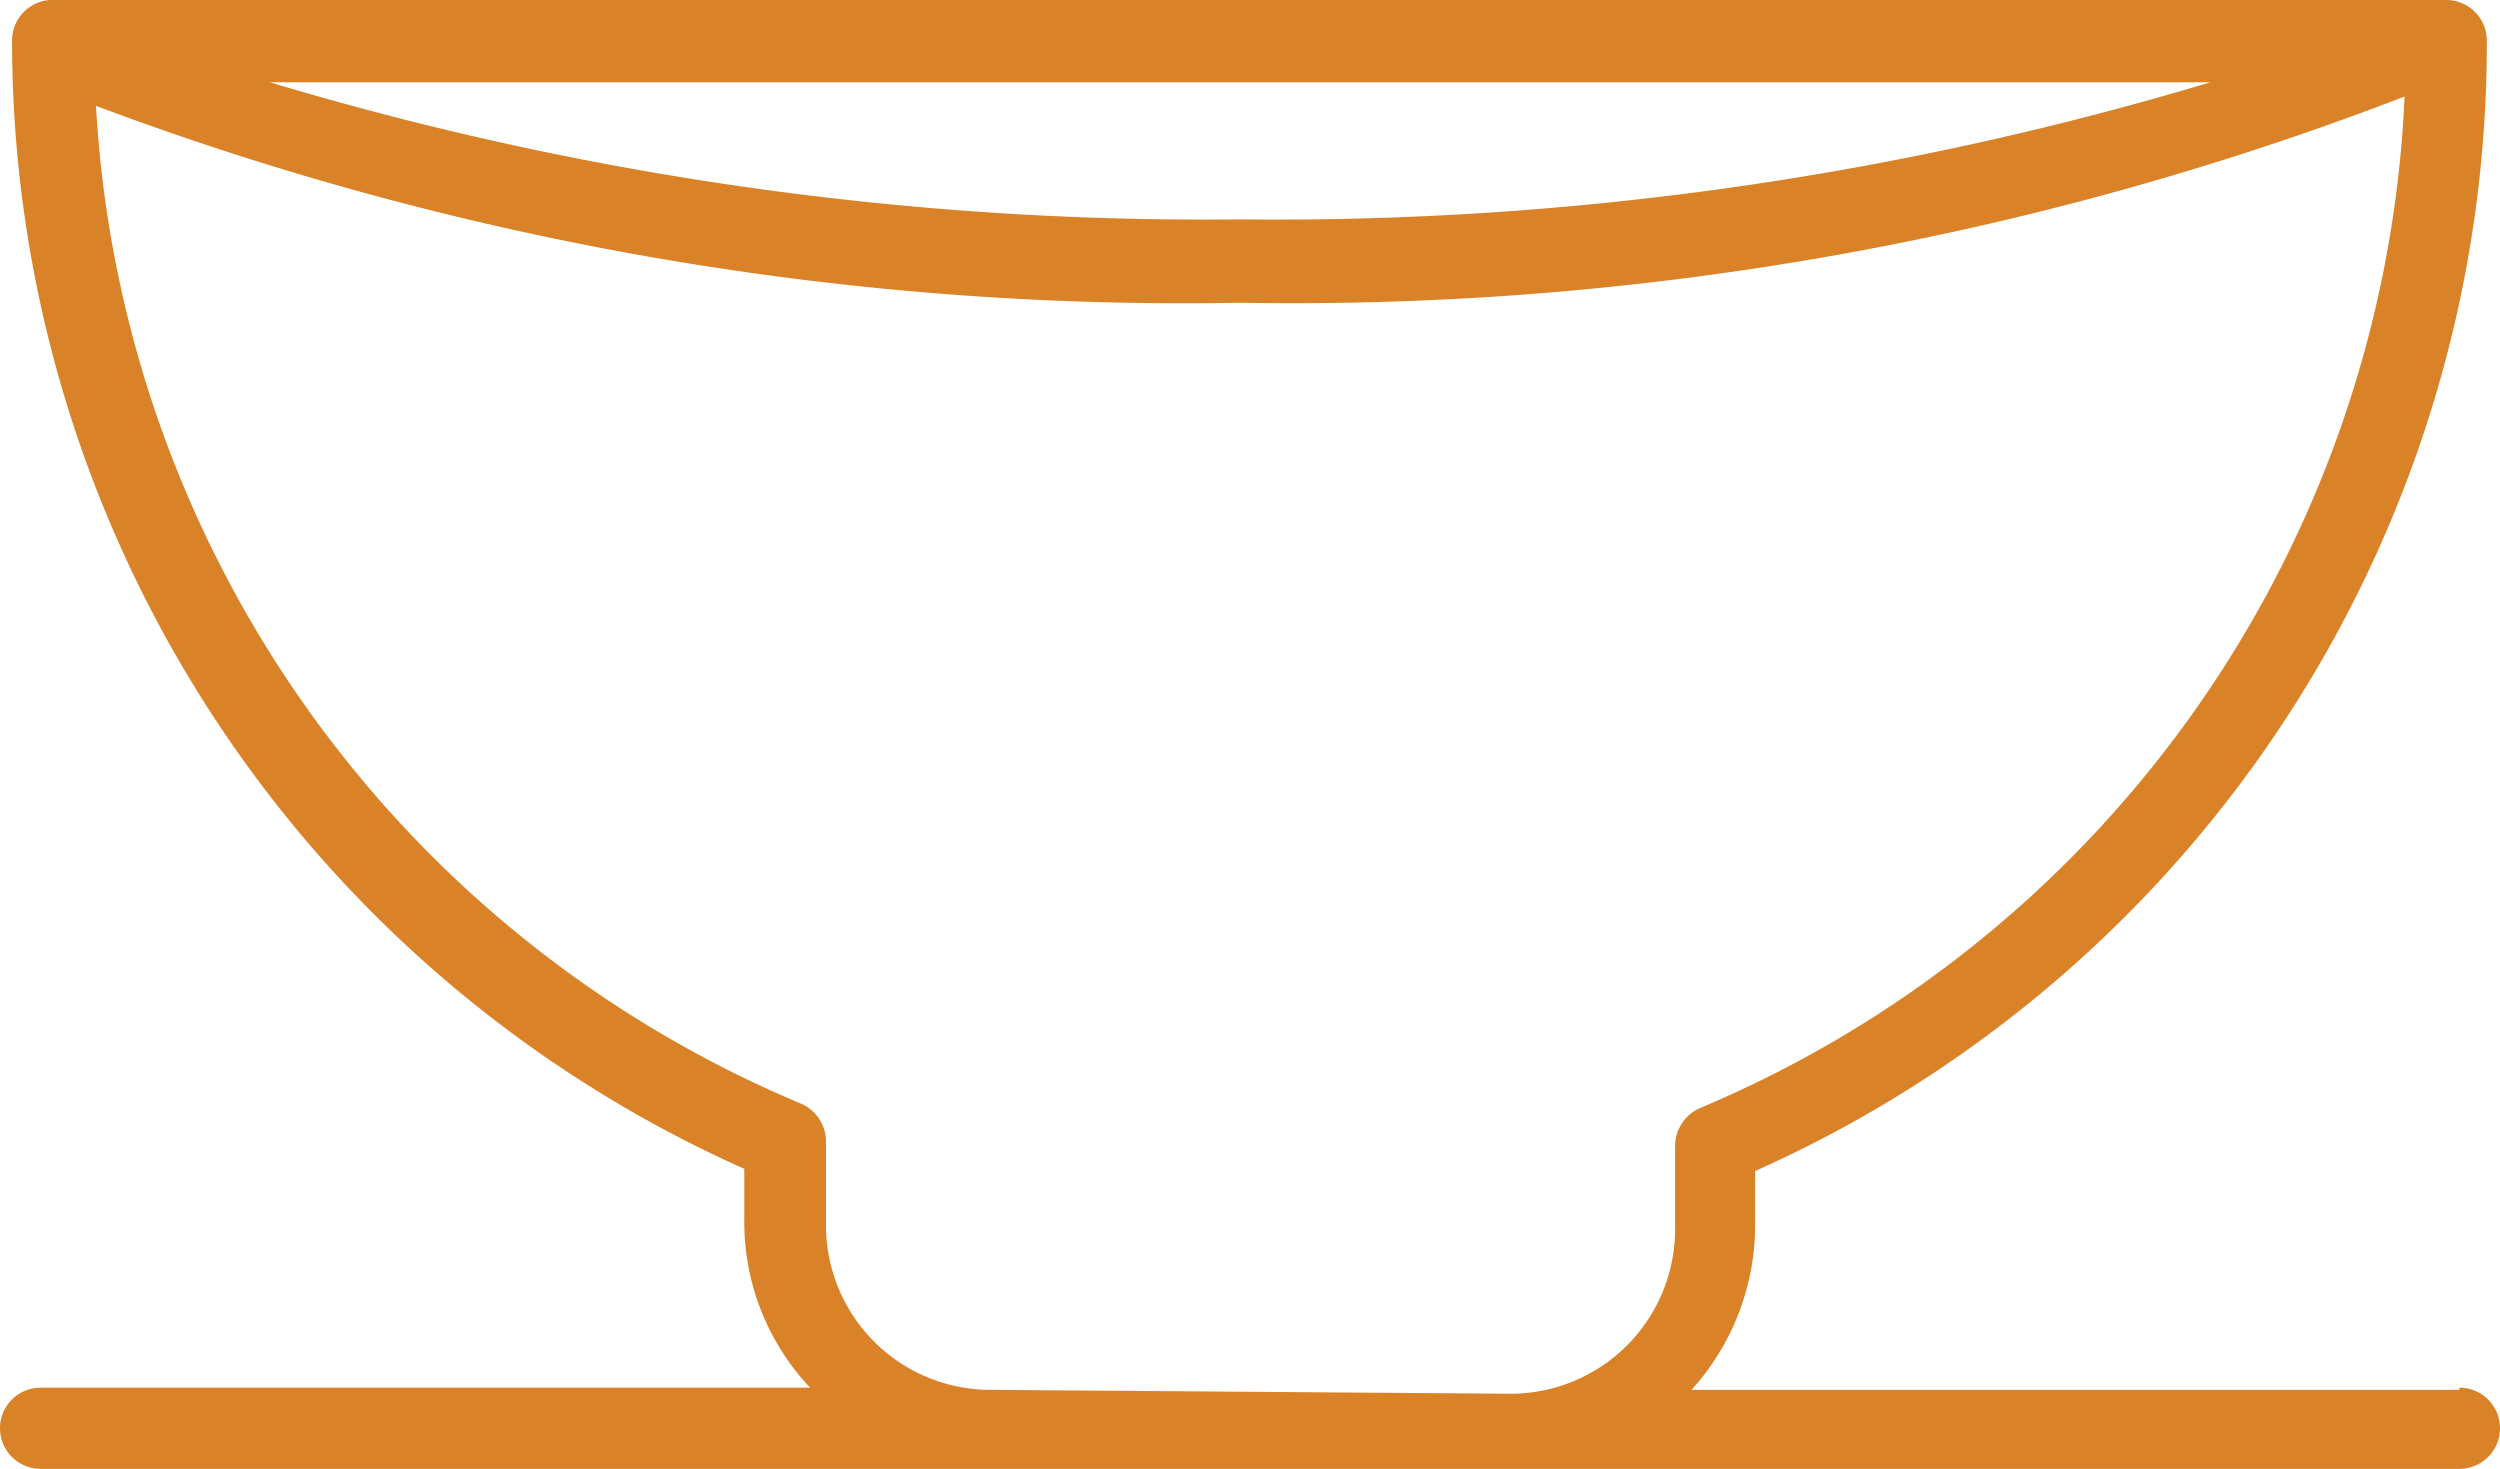
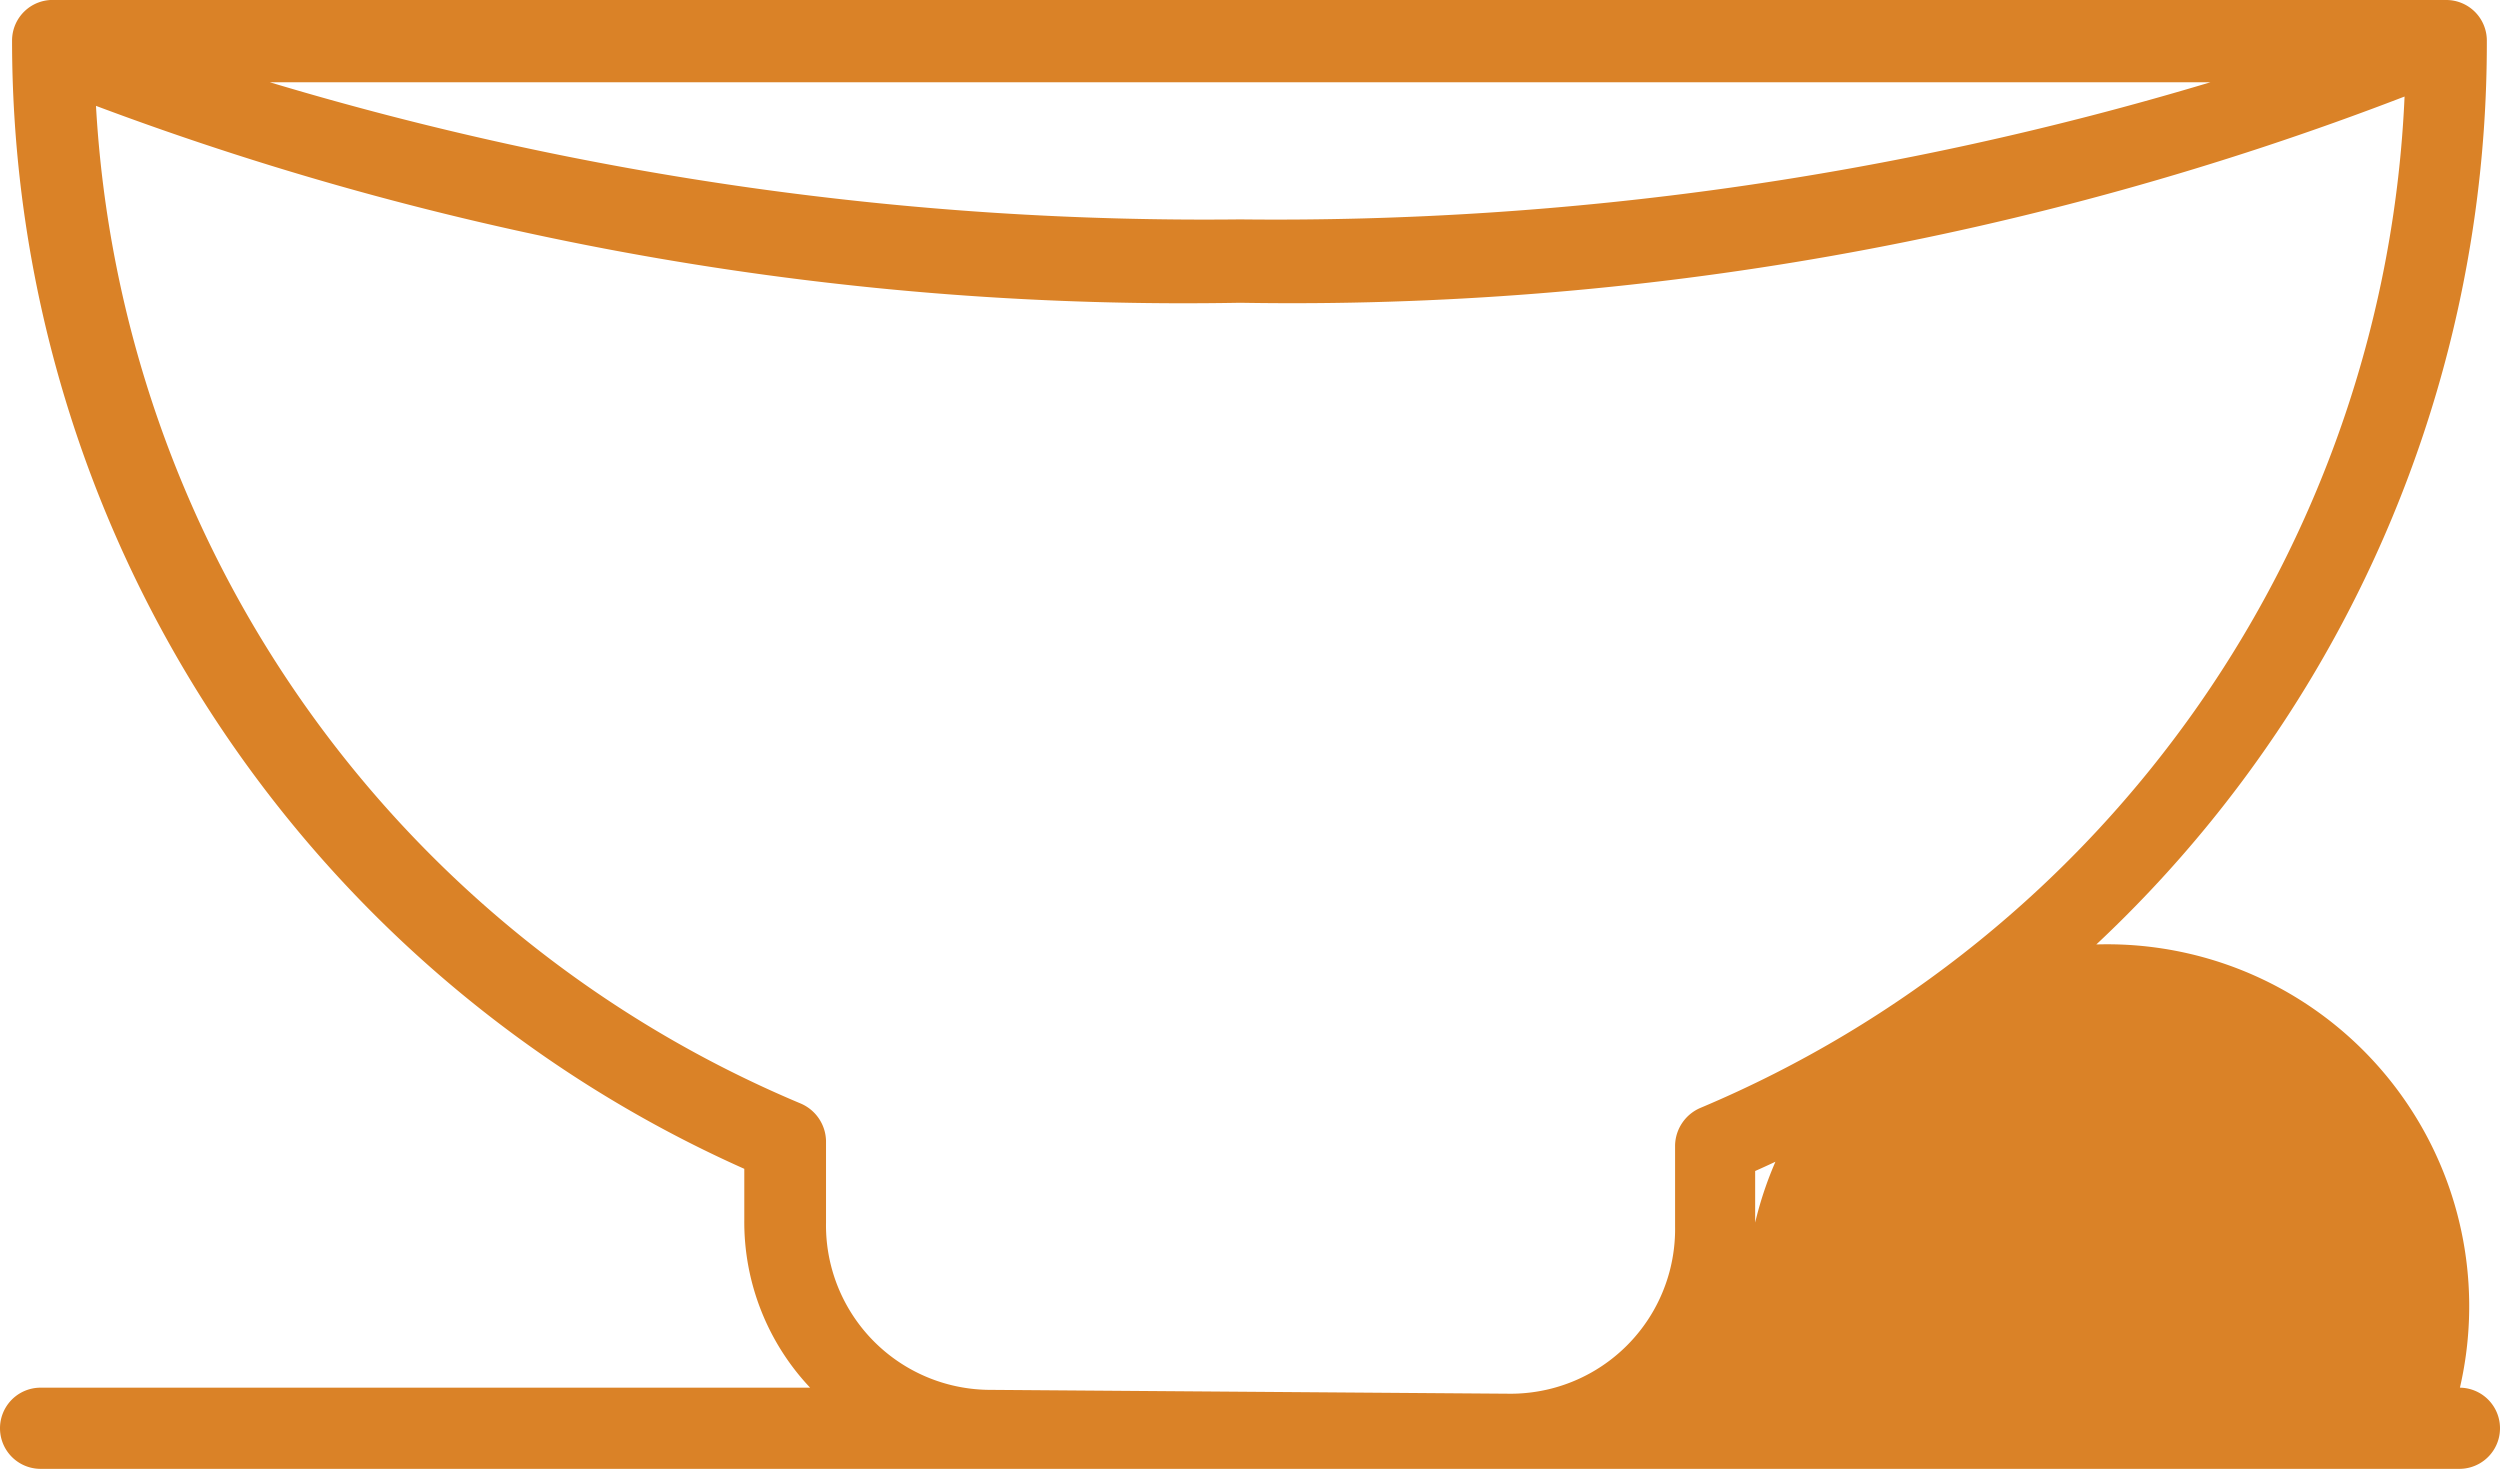
<svg xmlns="http://www.w3.org/2000/svg" viewBox="0 0 45.58 26.78">
  <defs>
    <style>.cls-1{fill:#da8227;}</style>
  </defs>
  <g id="Layer_2" data-name="Layer 2">
    <g id="Layer_1-2" data-name="Layer 1">
-       <path class="cls-1" d="M44.84,25.34h-14A4.49,4.49,0,0,0,32,22.29v-.94A22.51,22.51,0,0,0,45.34.74.74.74,0,0,0,44.6,0H1A.74.74,0,0,0,.22.74h0A22.52,22.52,0,0,0,13.57,21.31v.93a4.4,4.4,0,0,0,1.2,3.06H.74a.74.74,0,1,0,0,1.48h44.1a.74.74,0,0,0,0-1.48ZM40.3,1.5A59.19,59.19,0,0,1,22.61,4,59.23,59.23,0,0,1,4.92,1.5ZM18.06,25.34a3,3,0,0,1-3-3.05V20.8a.76.76,0,0,0-.46-.68A21,21,0,0,1,1.75,1.93,56.44,56.44,0,0,0,22.61,5.52,56.42,56.42,0,0,0,43.84,1.76,21,21,0,0,1,31,20.2a.76.76,0,0,0-.46.68v1.48a3,3,0,0,1-3.05,3.05Z" />
+       <path class="cls-1" d="M44.84,25.34A4.49,4.49,0,0,0,32,22.29v-.94A22.51,22.51,0,0,0,45.34.74.74.74,0,0,0,44.6,0H1A.74.74,0,0,0,.22.74h0A22.52,22.52,0,0,0,13.57,21.31v.93a4.4,4.4,0,0,0,1.2,3.06H.74a.74.74,0,1,0,0,1.48h44.1a.74.74,0,0,0,0-1.48ZM40.3,1.5A59.19,59.19,0,0,1,22.61,4,59.23,59.23,0,0,1,4.92,1.5ZM18.06,25.34a3,3,0,0,1-3-3.05V20.8a.76.76,0,0,0-.46-.68A21,21,0,0,1,1.75,1.93,56.44,56.44,0,0,0,22.61,5.52,56.42,56.42,0,0,0,43.84,1.76,21,21,0,0,1,31,20.2a.76.76,0,0,0-.46.68v1.48a3,3,0,0,1-3.05,3.05Z" />
    </g>
  </g>
</svg>